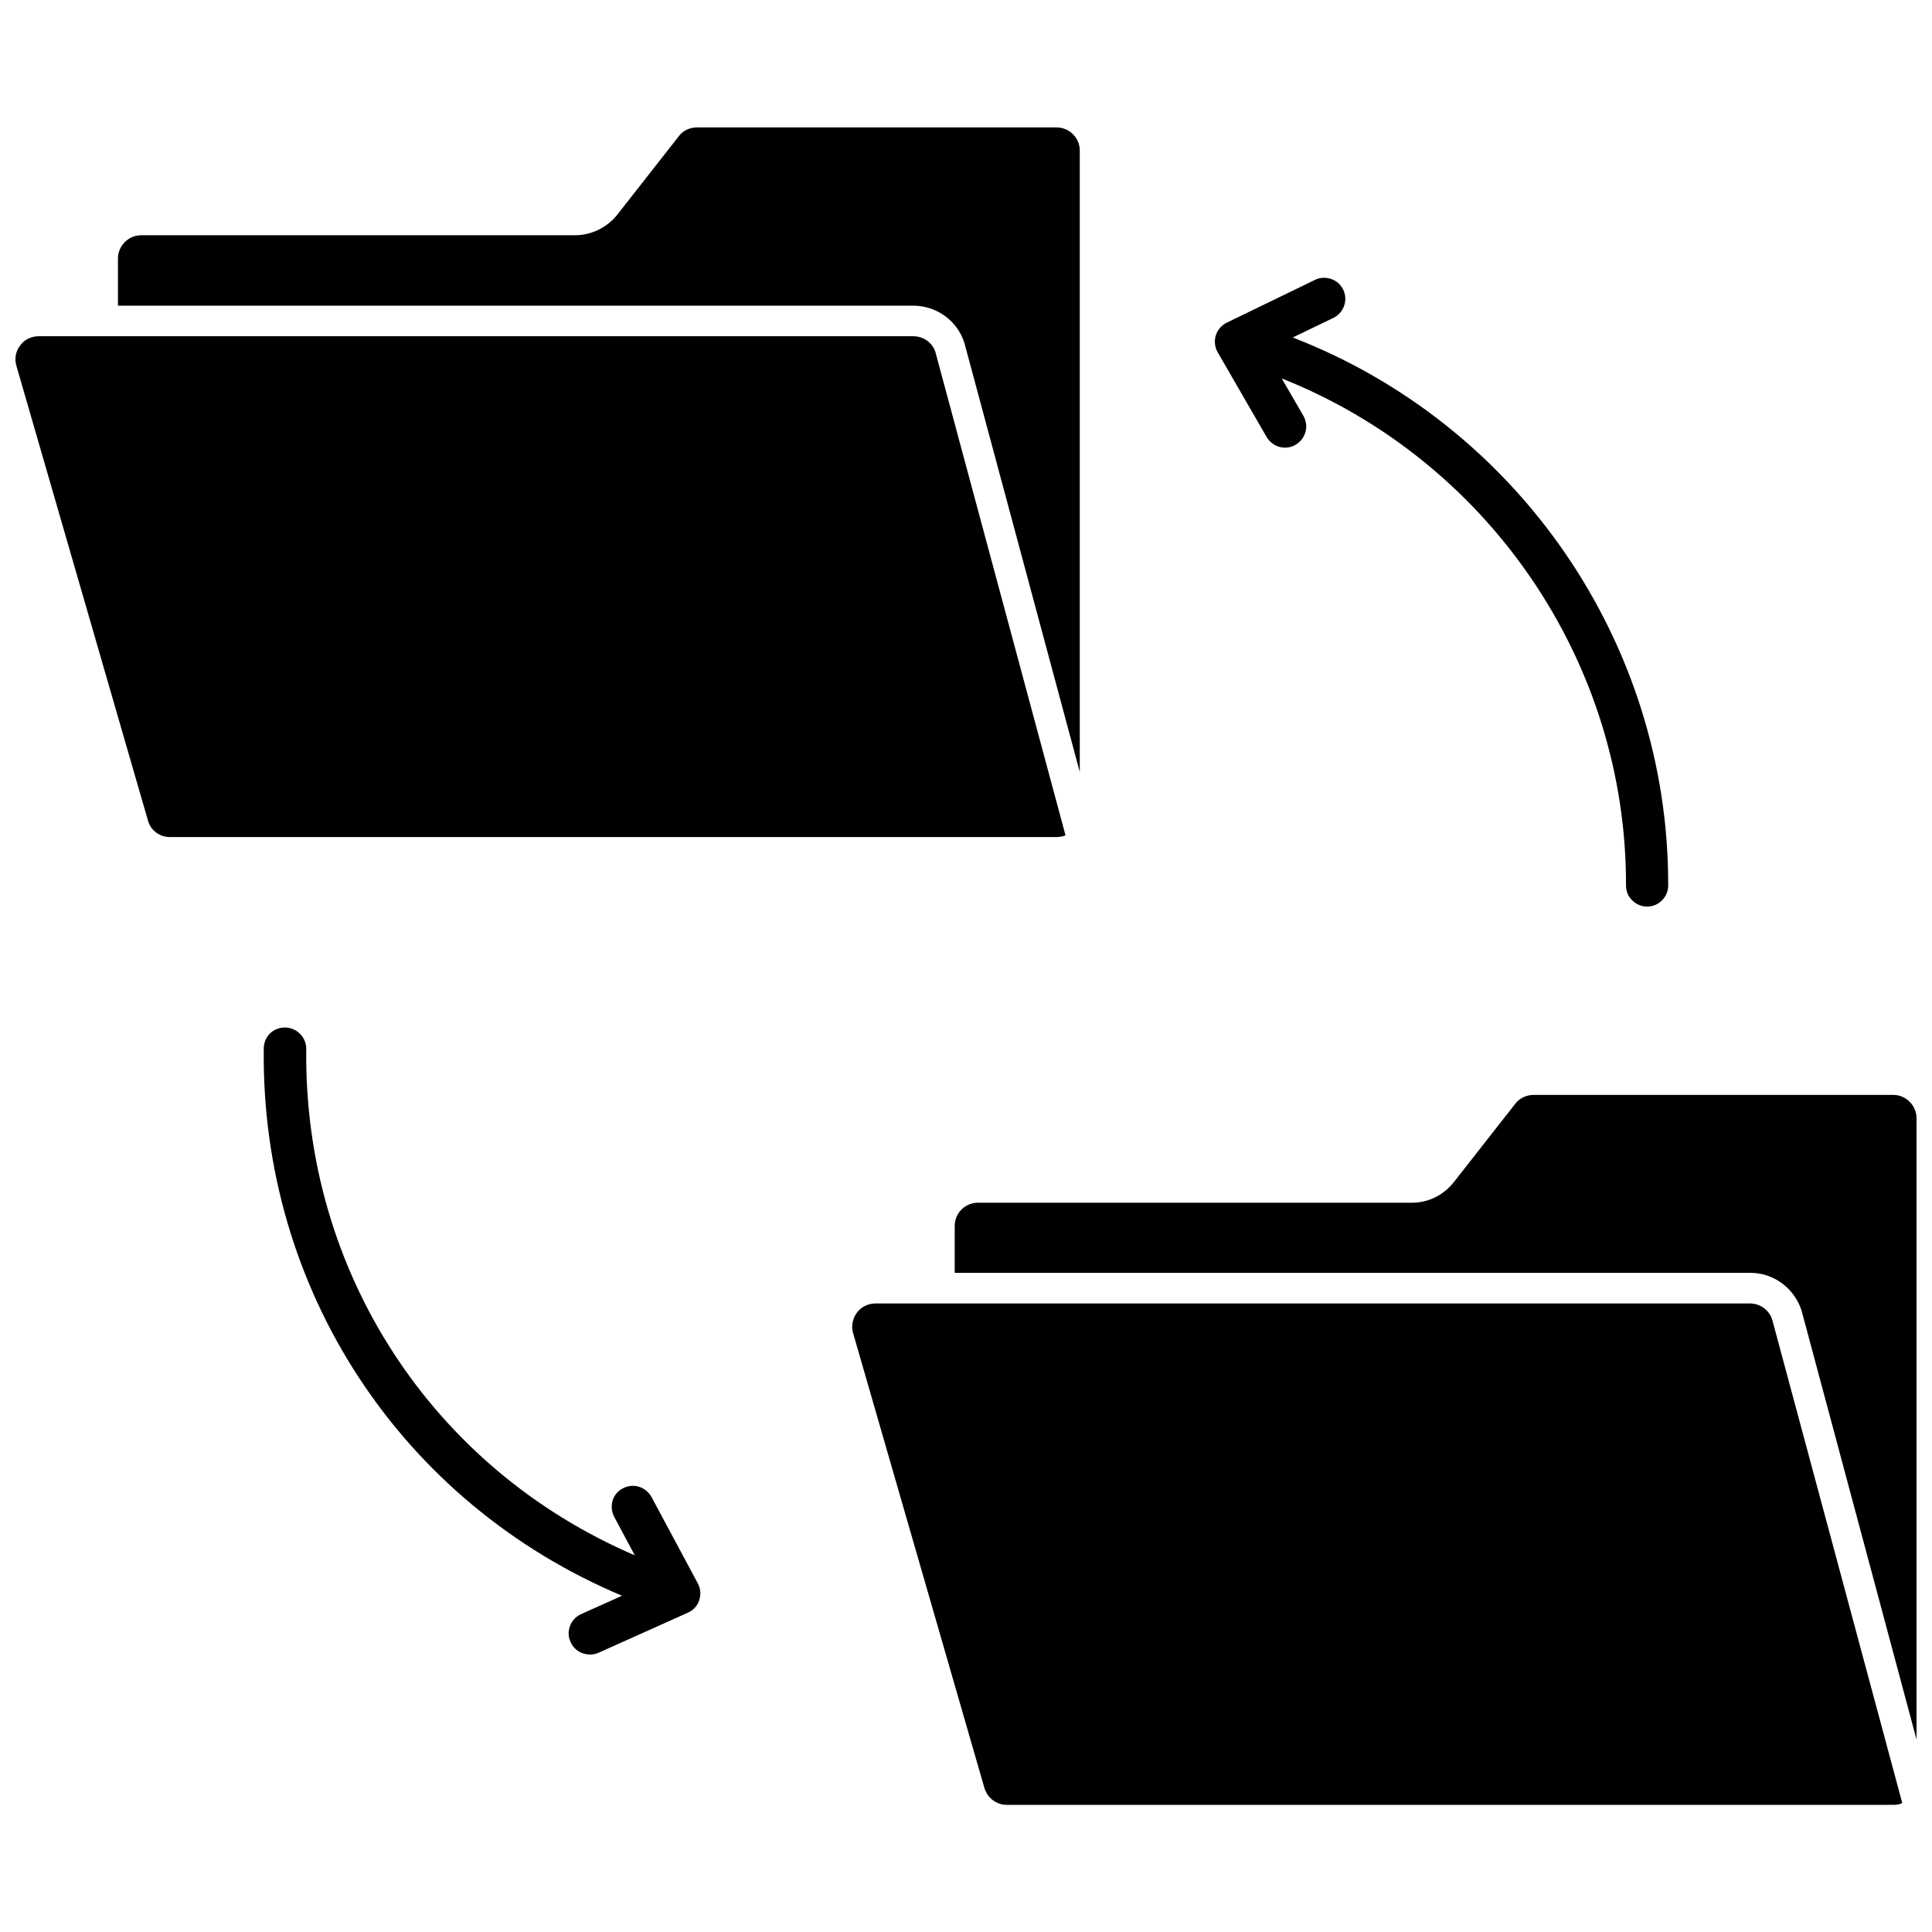
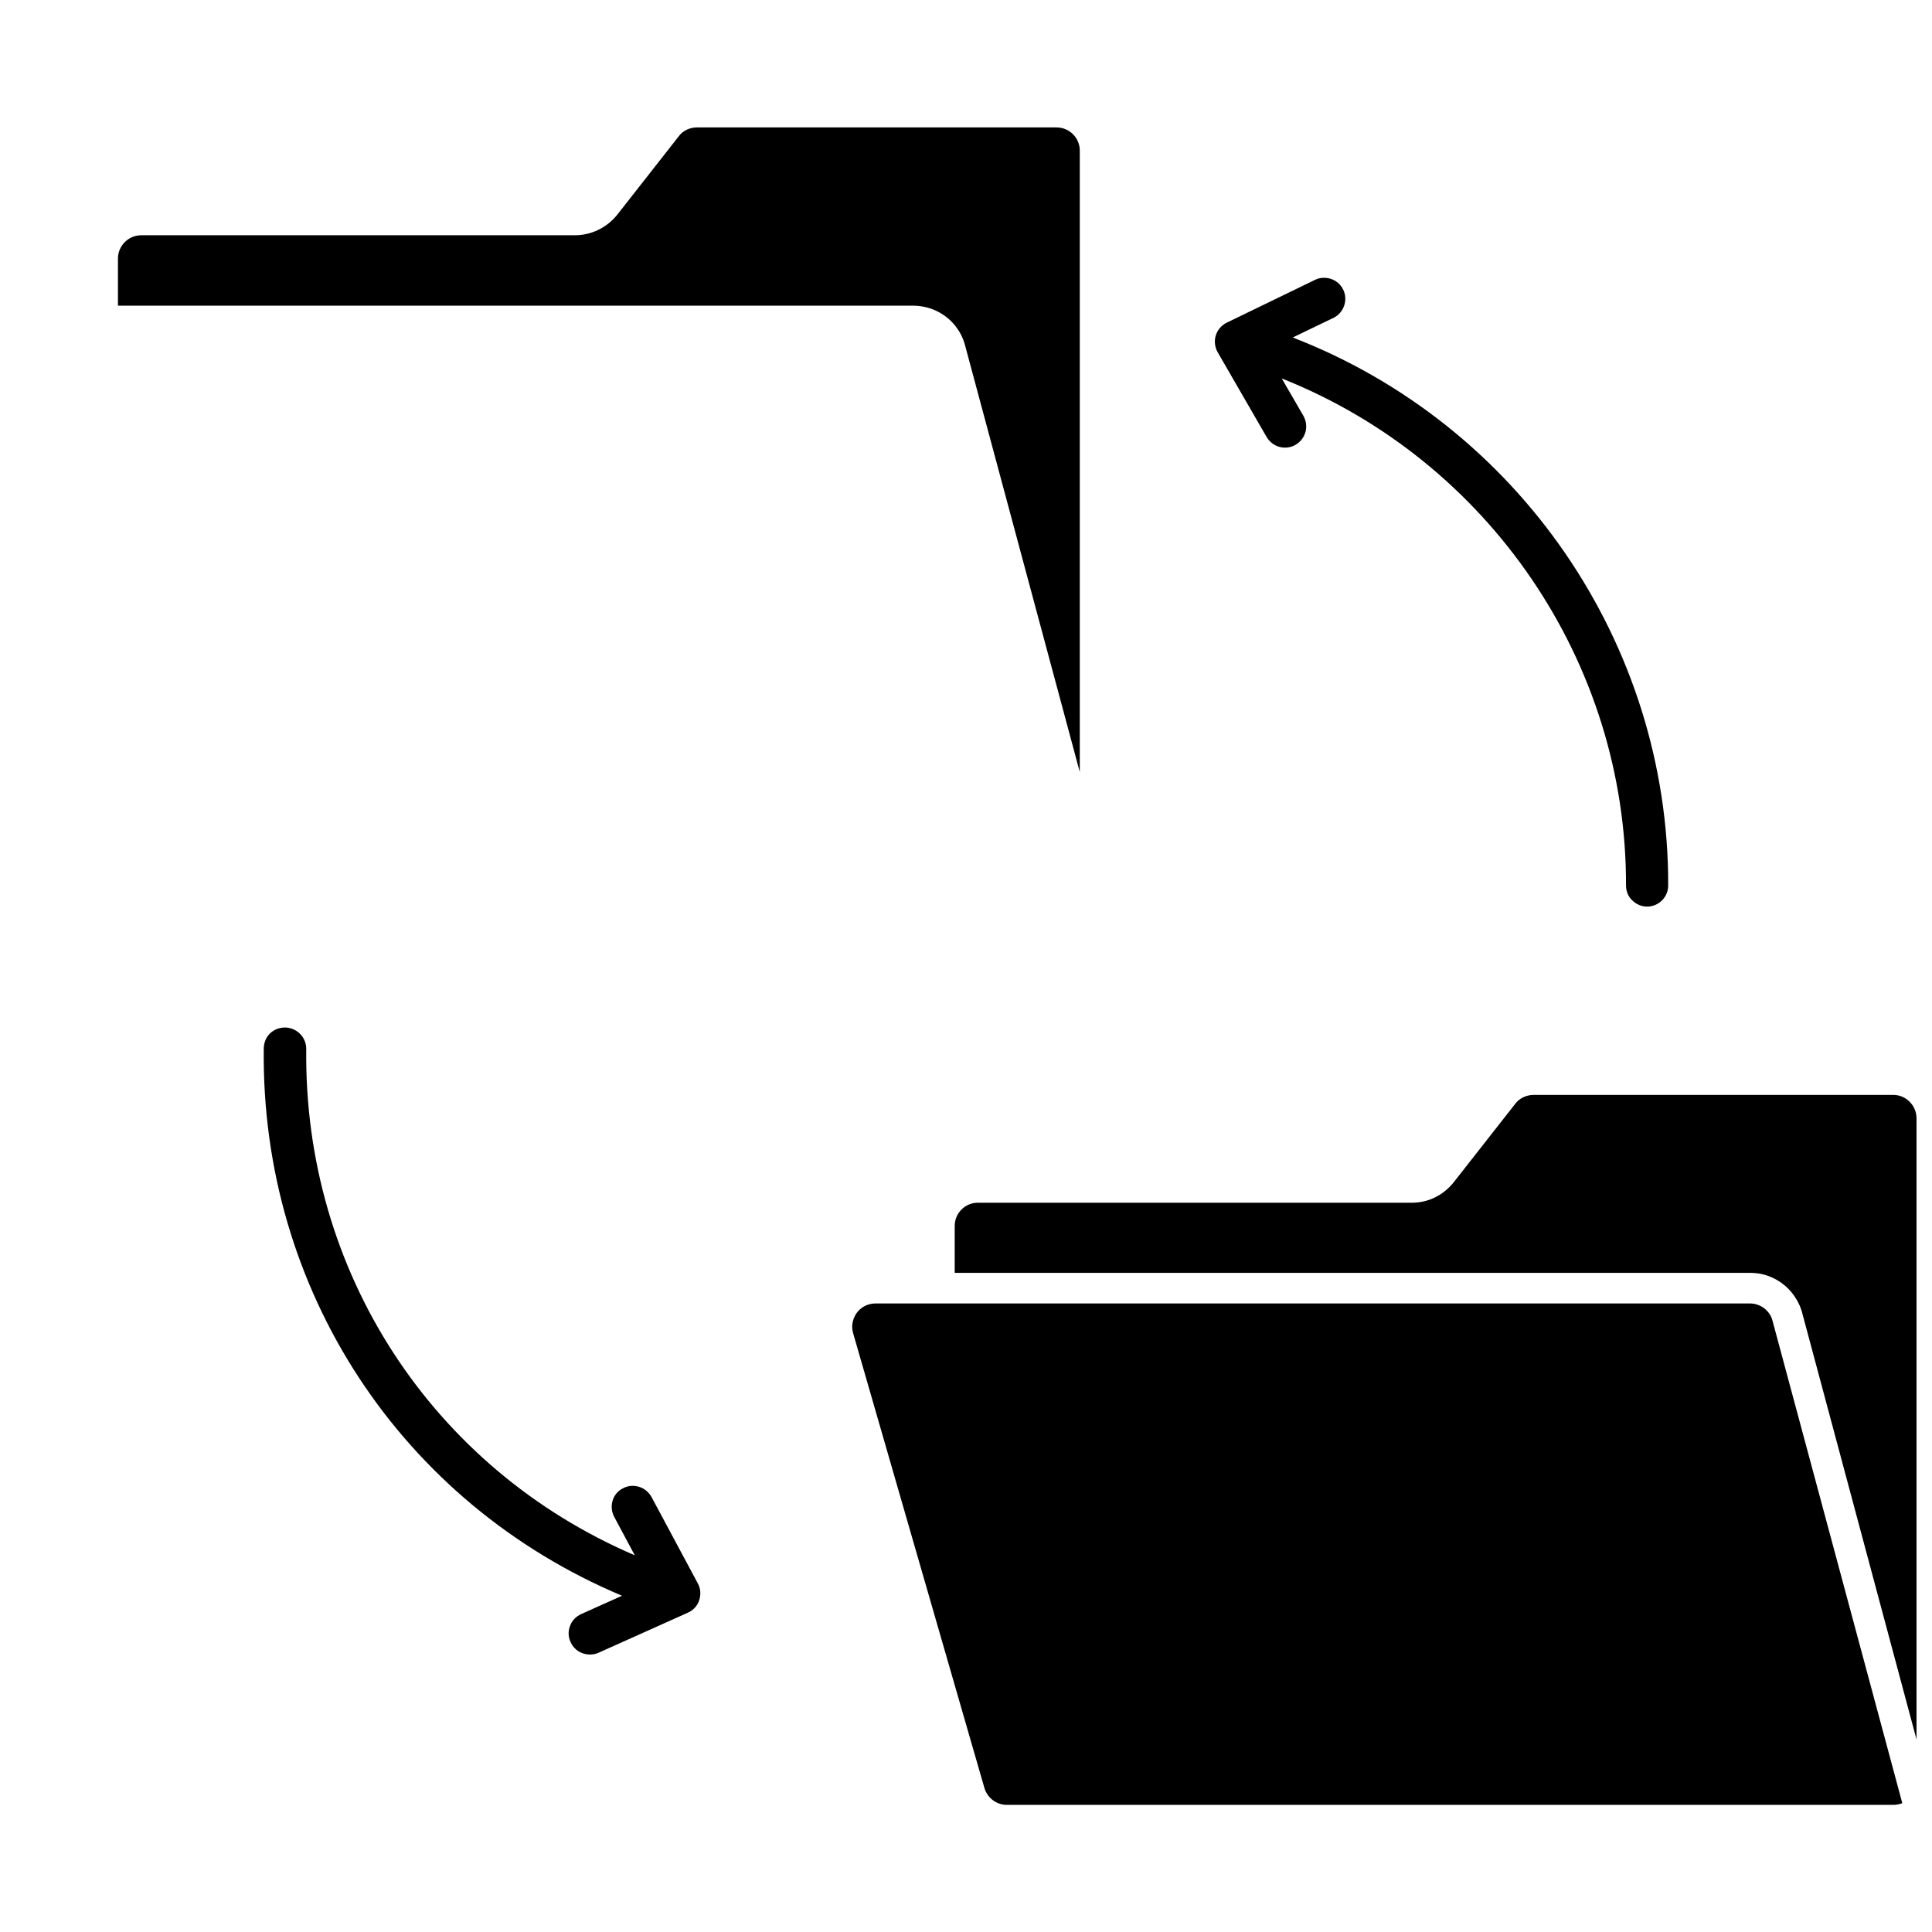
<svg xmlns="http://www.w3.org/2000/svg" width="800px" height="800px" version="1.1" viewBox="144 144 512 512">
  <defs>
    <clipPath id="b">
      <path d="m148.09 233h278.91v133h-278.91z" />
    </clipPath>
    <clipPath id="a">
      <path d="m397 434h254.9v171h-254.9z" />
    </clipPath>
  </defs>
  <g clip-path="url(#b)">
-     <path d="m426.37 365.36-34.48-128.08c-0.789-2.441-3.148-4.172-5.824-4.172h-231.83c-1.891 0-3.777 0.867-4.879 2.441-1.18 1.496-1.574 3.465-1.023 5.352l34.871 120.52c0.707 2.676 3.148 4.41 5.824 4.41h234.98c0.867-0.004 1.652-0.16 2.363-0.473z" />
-   </g>
+     </g>
  <path d="m399.61 235 30.543 113.59v-164.68c0-3.387-2.754-6.141-6.141-6.141h-95.328c-1.891 0-3.777 0.867-4.879 2.441l-16.297 20.781c-2.758 3.387-6.852 5.356-11.18 5.356h-114.93c-3.387 0-6.141 2.832-6.141 6.141v12.516h210.89c6.223 0.078 11.652 4.094 13.465 9.996z" />
  <path d="m607.74 489.43h-231.75c-1.891 0-3.777 0.867-4.961 2.519-1.102 1.574-1.496 3.543-0.945 5.352l34.793 120.52c0.789 2.676 3.227 4.488 5.902 4.488h234.98c0.867 0 1.652-0.156 2.363-0.473l-34.477-128.16c-0.785-2.441-3.148-4.25-5.902-4.25z" />
  <g clip-path="url(#a)">
    <path d="m645.76 434.16h-95.328c-1.891 0-3.777 0.867-4.879 2.363l-16.297 20.781c-2.754 3.465-6.769 5.434-11.098 5.434l-115.01-0.004c-3.387 0-6.141 2.754-6.141 6.141v12.438h210.81c6.219 0 11.652 4.016 13.617 9.996l30.465 113.67v-164.6c0-3.387-2.754-6.219-6.141-6.219z" />
  </g>
  <path d="m316.63 540.67c-1.023-1.812-2.914-2.914-4.961-2.914-0.945 0-1.812 0.234-2.676 0.707-1.34 0.707-2.281 1.891-2.676 3.305-0.395 1.418-0.234 2.914 0.473 4.25l5.434 10.156c-53.766-23.062-87.773-75.254-87.066-134.21 0-3.07-2.441-5.59-5.59-5.668-3.227 0-5.59 2.363-5.668 5.512-0.789 63.922 36.367 120.44 94.938 145.08l-10.863 4.879c-1.34 0.629-2.441 1.73-2.914 3.148-0.551 1.418-0.473 2.914 0.156 4.25 0.867 2.047 2.914 3.305 5.117 3.305 0.789 0 1.574-0.156 2.281-0.473l23.695-10.629c1.418-0.629 2.519-1.812 2.992-3.305 0.473-1.496 0.395-3.07-0.395-4.488z" />
  <path d="m479.66 259.8c1.023 1.73 2.832 2.832 4.879 2.832 0.945 0 1.969-0.234 2.832-0.789 1.258-0.707 2.203-1.969 2.598-3.387 0.395-1.418 0.156-2.992-0.551-4.25l-5.746-9.918c54.867 21.805 91.395 75.258 91.238 134.38 0 1.496 0.551 2.914 1.652 3.938 1.023 1.023 2.441 1.652 3.938 1.652 3.07 0 5.59-2.519 5.59-5.59 0.156-64.152-39.676-122.09-99.504-145.23l10.785-5.195c2.754-1.34 3.938-4.723 2.598-7.477-0.945-1.969-2.914-3.148-5.039-3.148-0.867 0-1.652 0.156-2.441 0.551l-23.379 11.336c-1.418 0.707-2.441 1.891-2.914 3.387-0.473 1.496-0.234 3.148 0.473 4.41z" />
</svg>